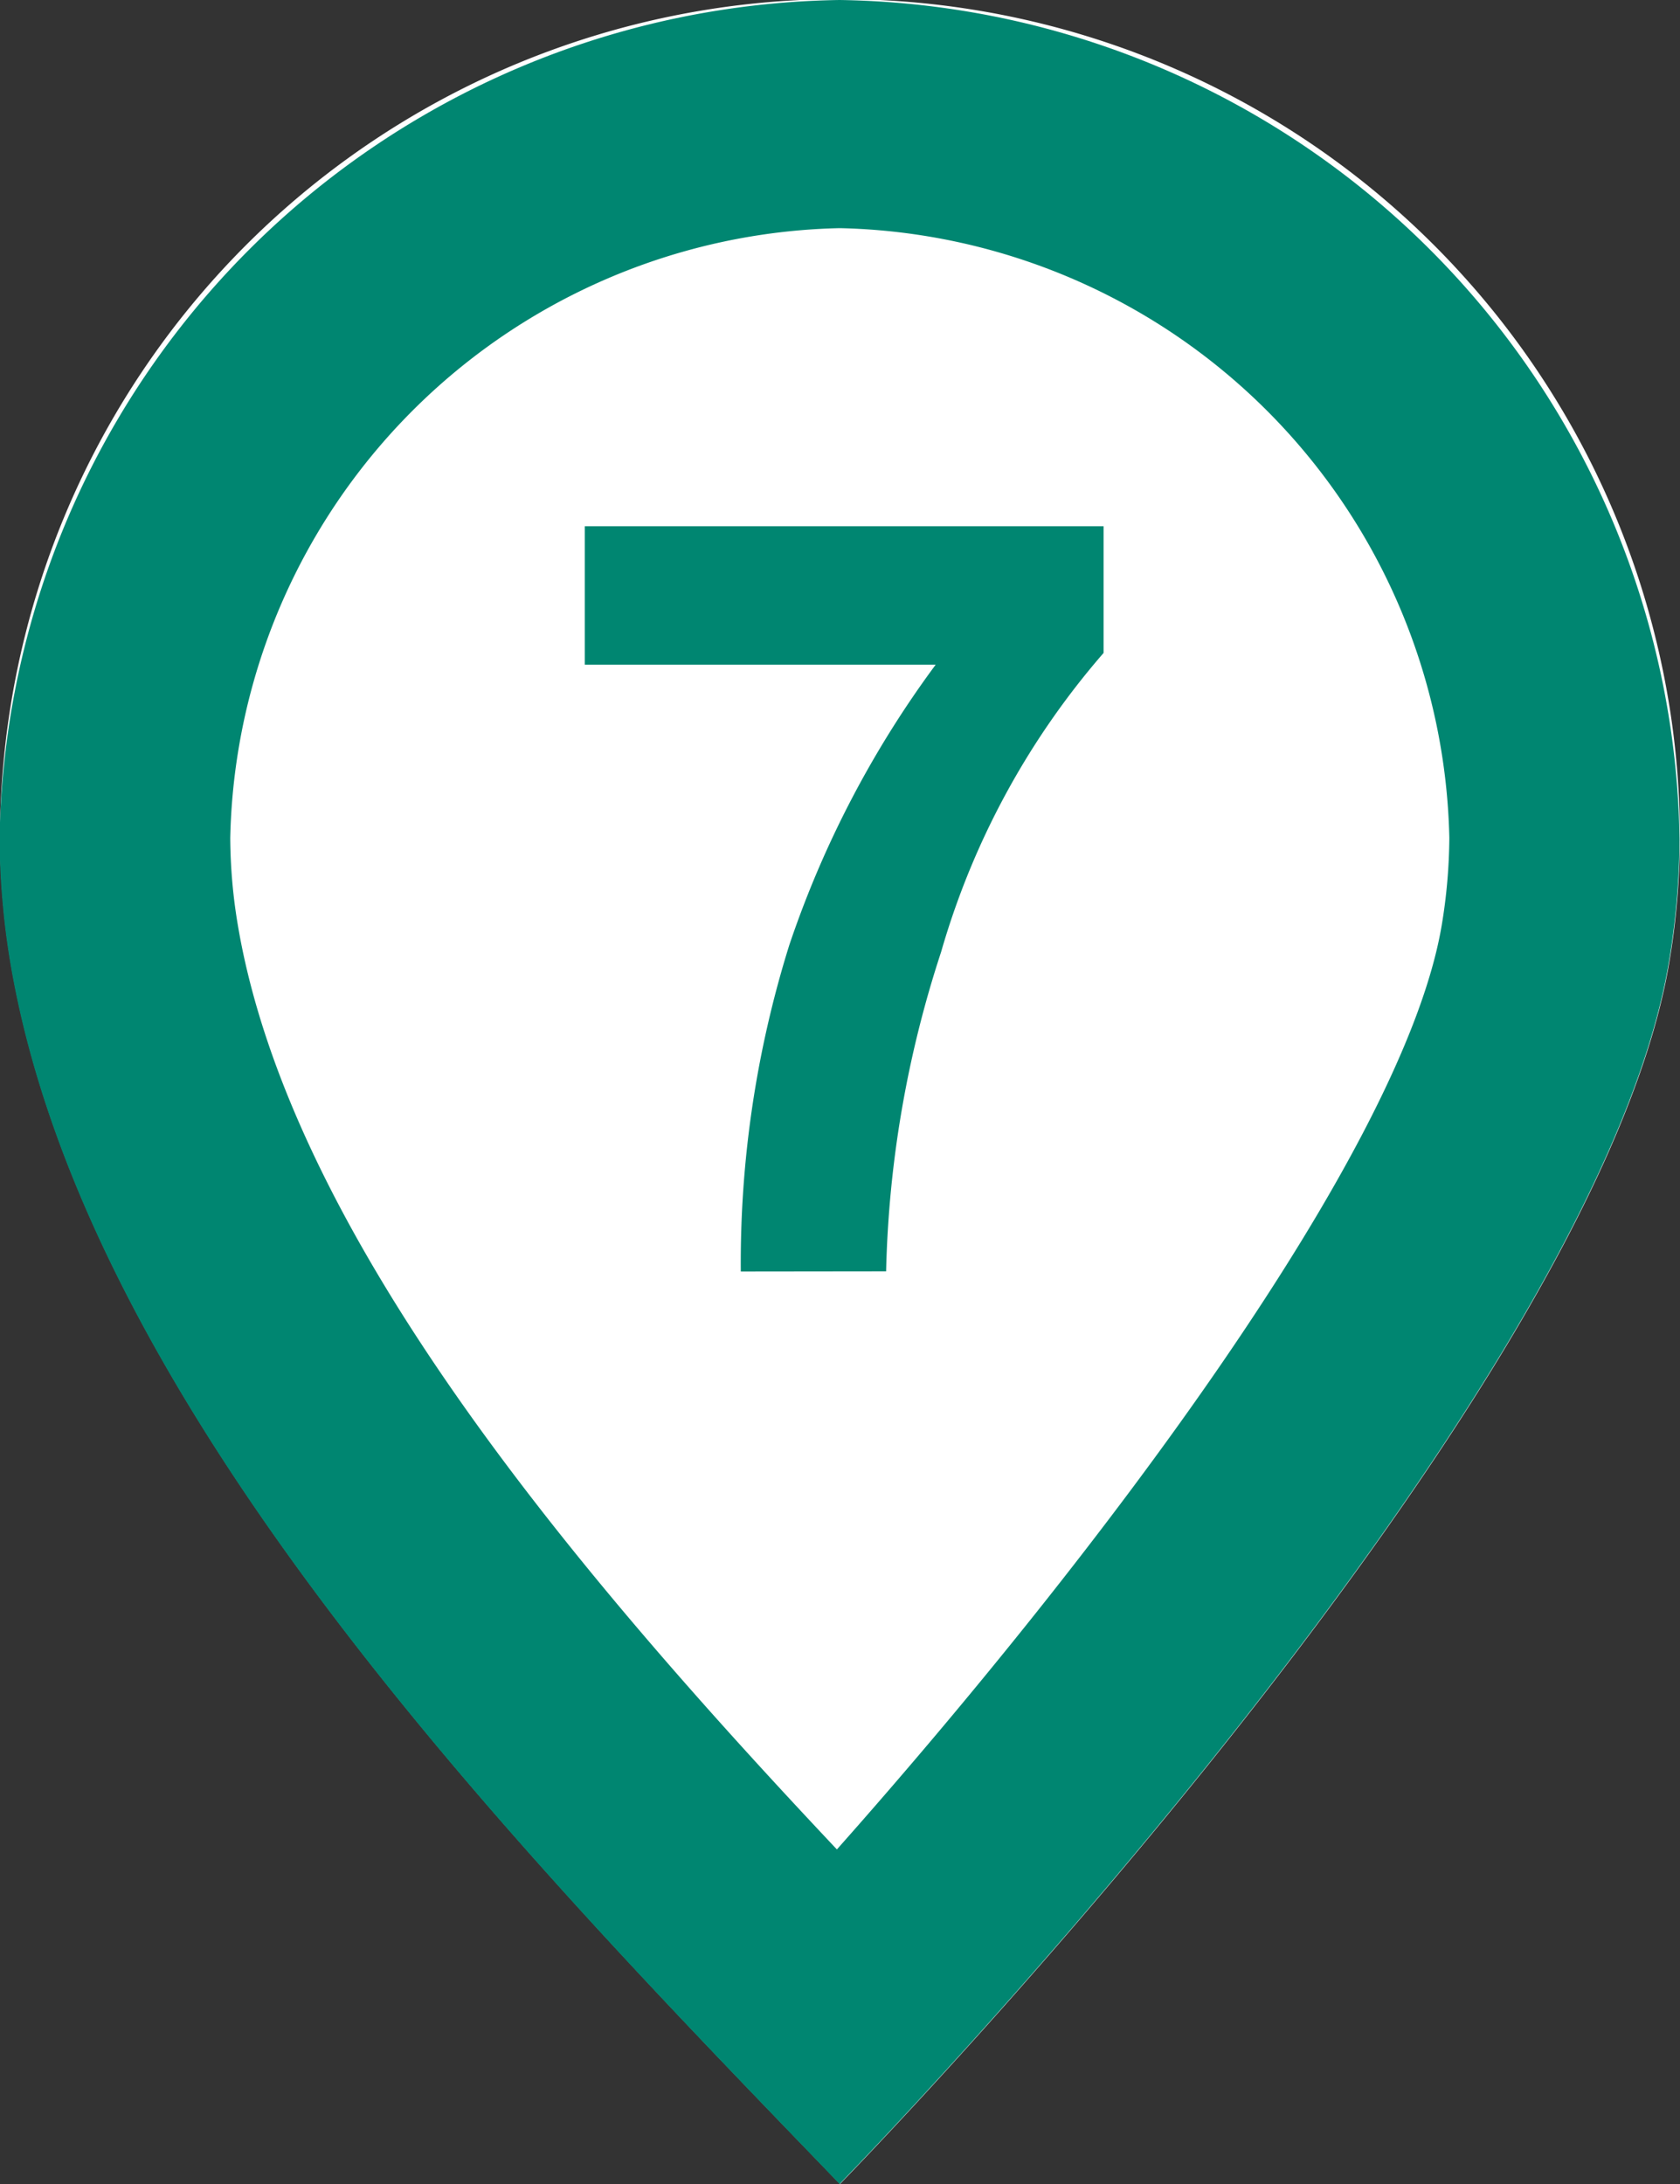
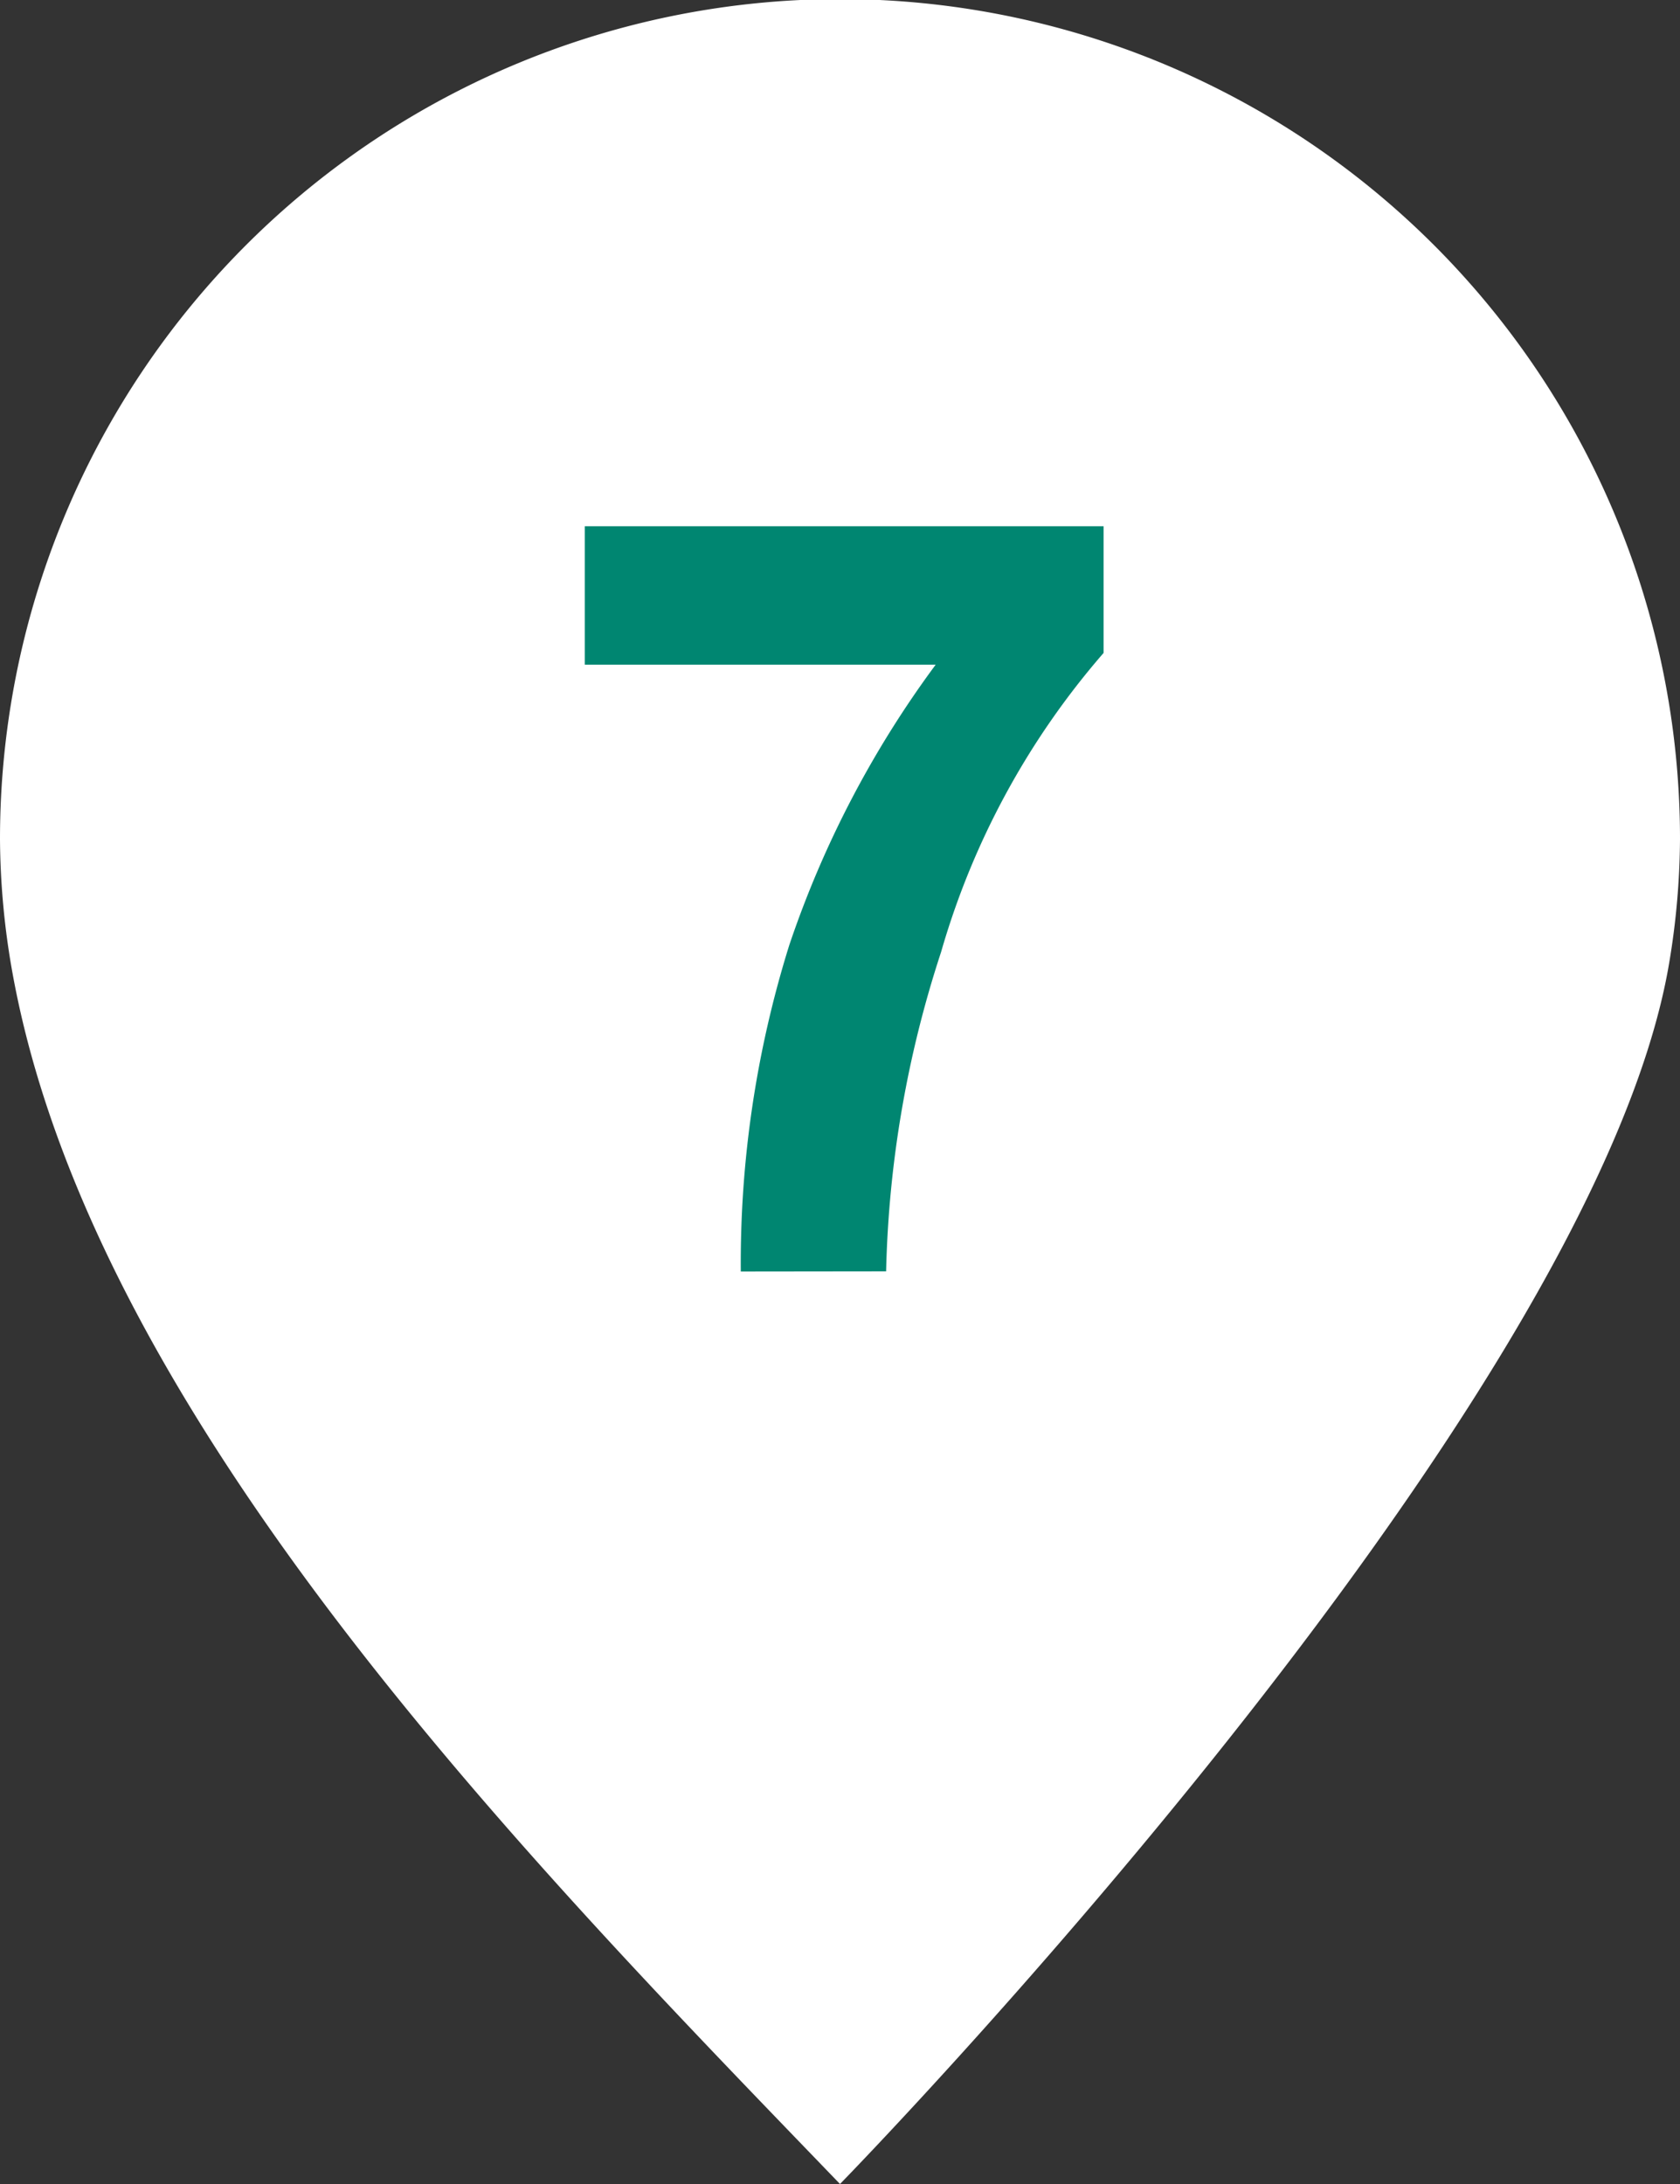
<svg xmlns="http://www.w3.org/2000/svg" width="20" height="26" viewBox="0 0 20 26">
  <rect x="0" y="0" width="20" height="26" fill="#333333" stroke="none" />
  <g id="グループ_5458" data-name="グループ 5458" transform="translate(-661.412 -319)">
    <g id="グループ_5189" data-name="グループ 5189">
      <path id="パス_42533" data-name="パス 42533" d="M671.412,345c-3.671-3.811-8.965-9.172-9.872-14.535a9.263,9.263,0,0,1-.128-1.476,10,10,0,0,1,20,0,9.152,9.152,0,0,1-.129,1.476C680.377,335.828,671.412,345,671.412,345Z" fill="#fff" />
-       <path id="パス_42534" data-name="パス 42534" d="M671.412,321.716a7.422,7.422,0,0,1,7.254,7.257,6.545,6.545,0,0,1-.091,1.044c-.455,2.691-4.108,7.516-7.2,11-3.1-3.291-6.507-7.31-7.131-11a6.42,6.42,0,0,1-.091-1.044,7.42,7.42,0,0,1,7.254-7.257h0m0-2.716a10.149,10.149,0,0,0-10,9.989,9.263,9.263,0,0,0,.128,1.476c.907,5.363,6.2,10.724,9.872,14.535,0,0,8.965-9.172,9.871-14.535a9.152,9.152,0,0,0,.129-1.476,10.149,10.149,0,0,0-10-9.989Z" fill="#008671" />
    </g>
    <g id="グループ_5190" data-name="グループ 5190">
      <path id="パス_42535" data-name="パス 42535" d="M670.231,334.137a12.68,12.68,0,0,1,.577-3.885,12.1,12.1,0,0,1,1.743-3.339h-4.177v-1.648h6.176v1.508a9.379,9.379,0,0,0-1.935,3.562,13.122,13.122,0,0,0-.654,3.8Z" fill="#008671" />
    </g>
  </g>
</svg>